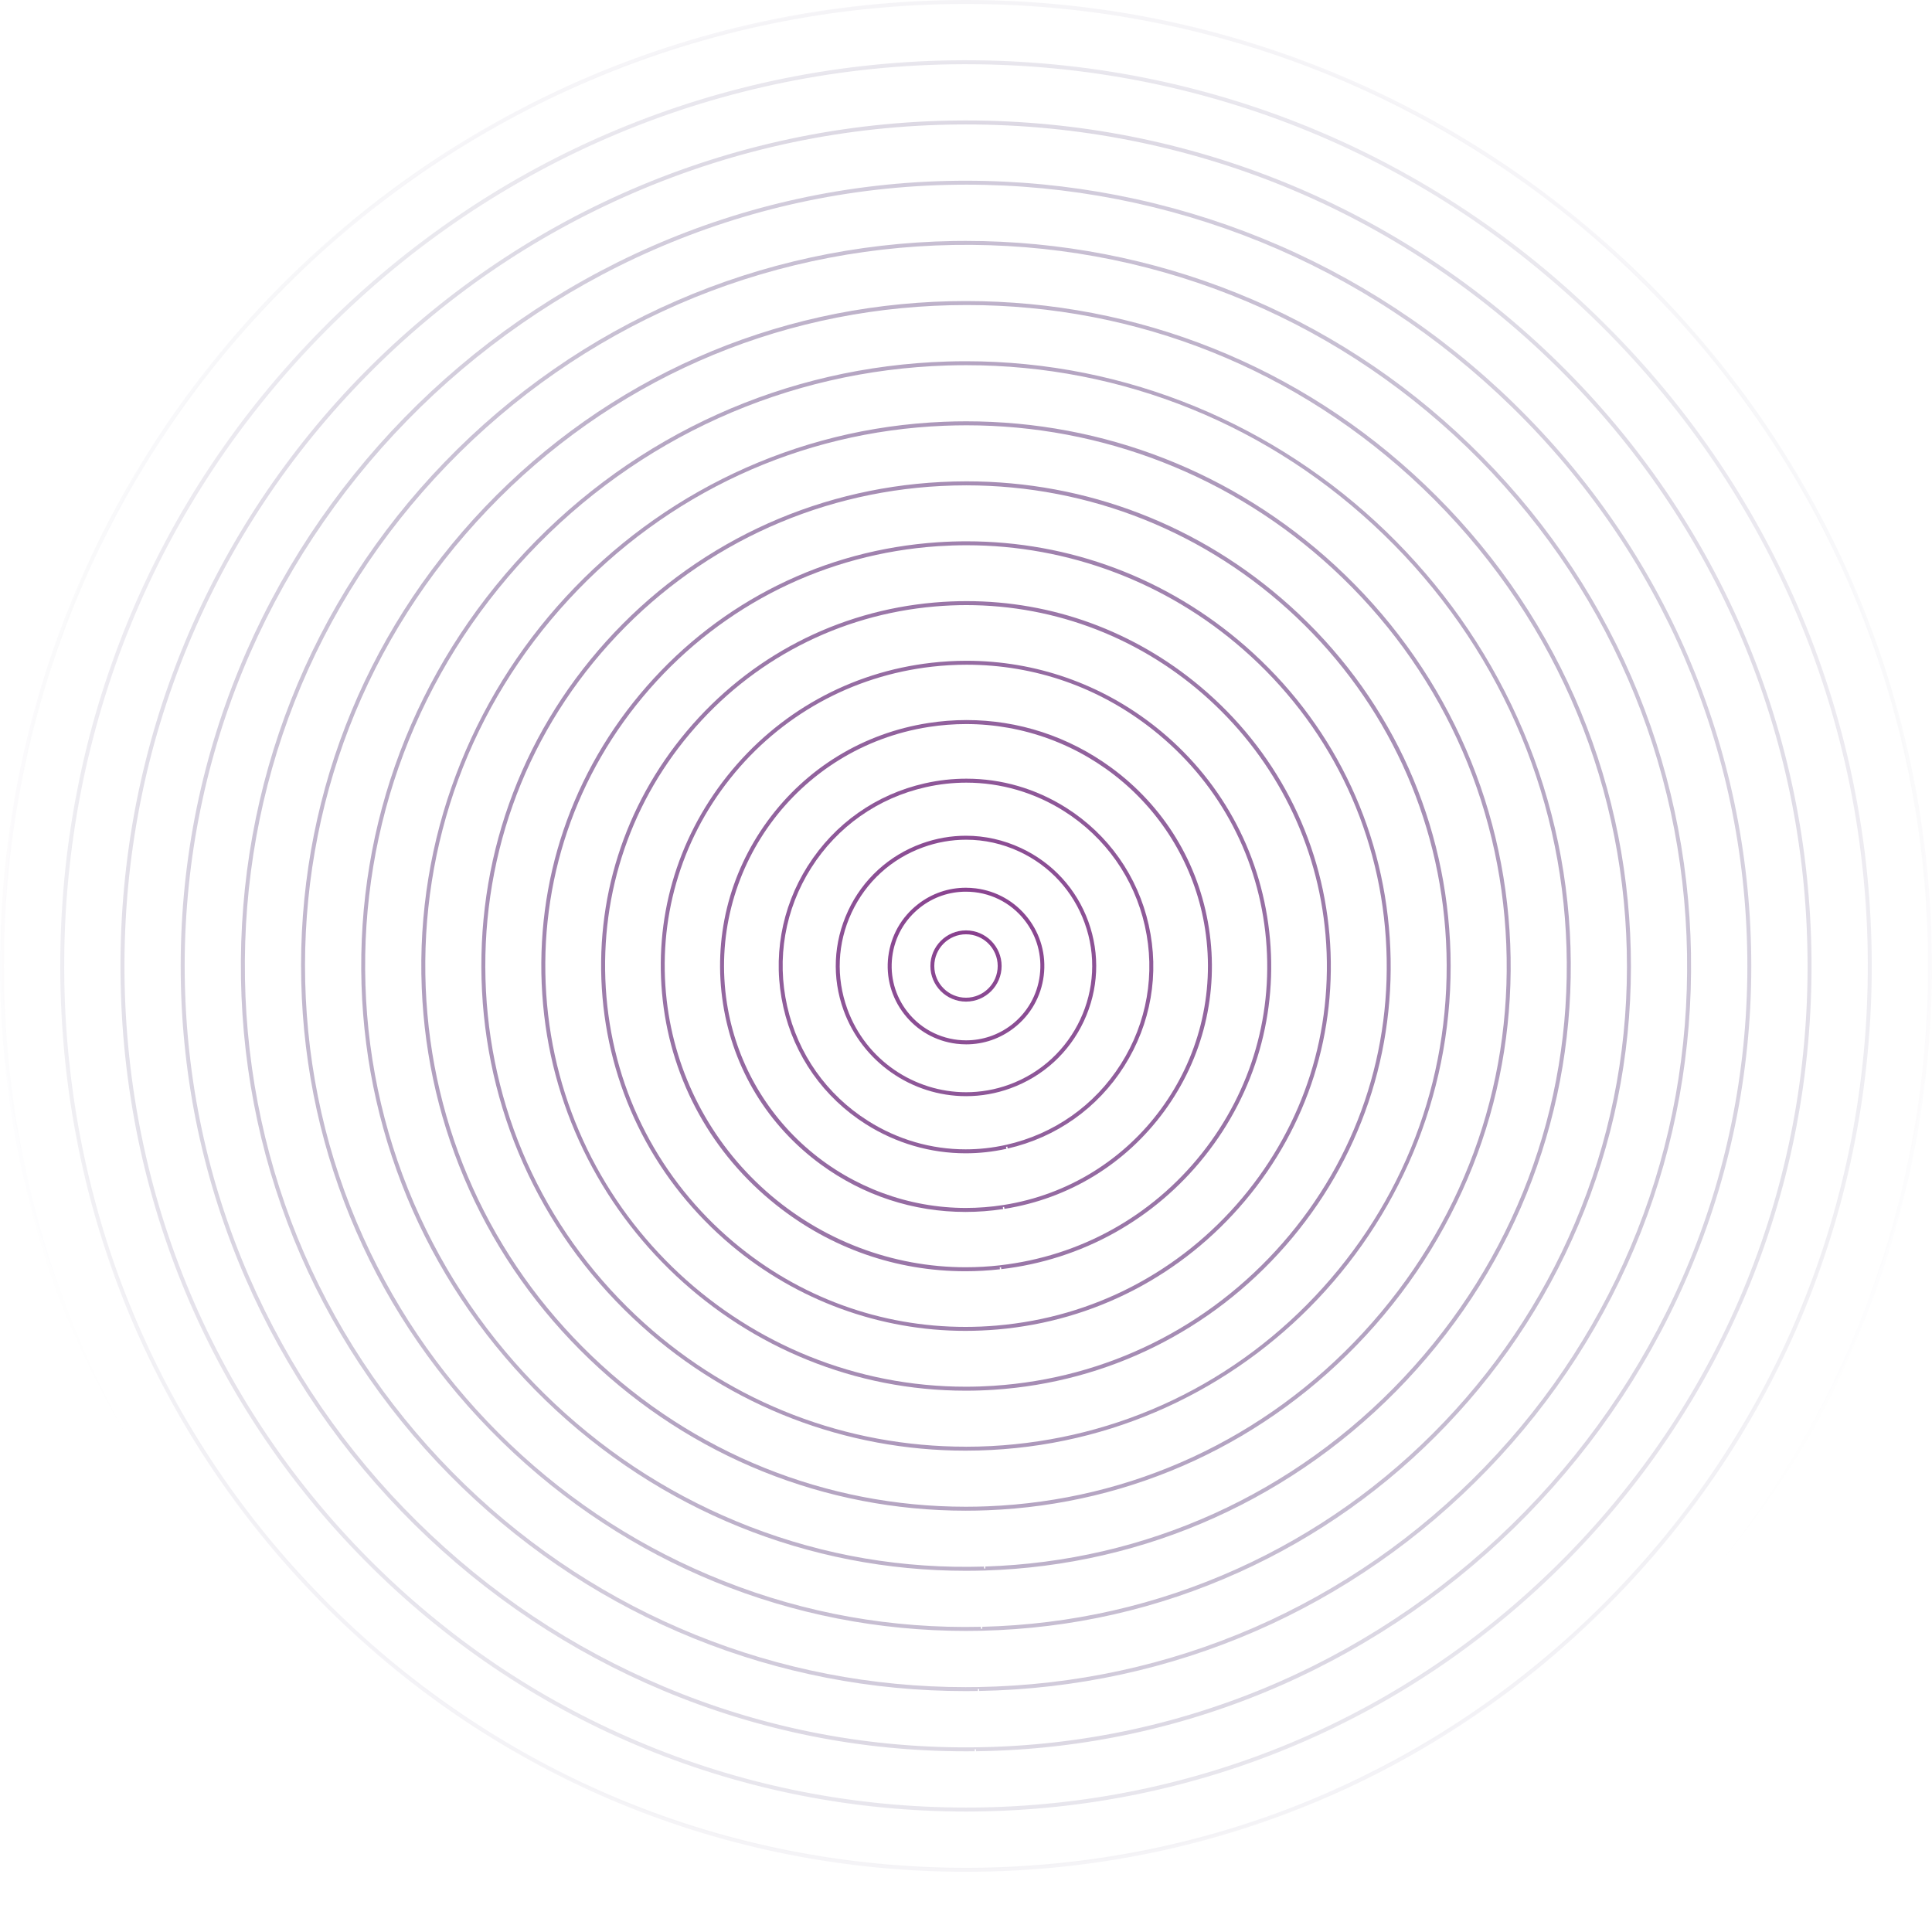
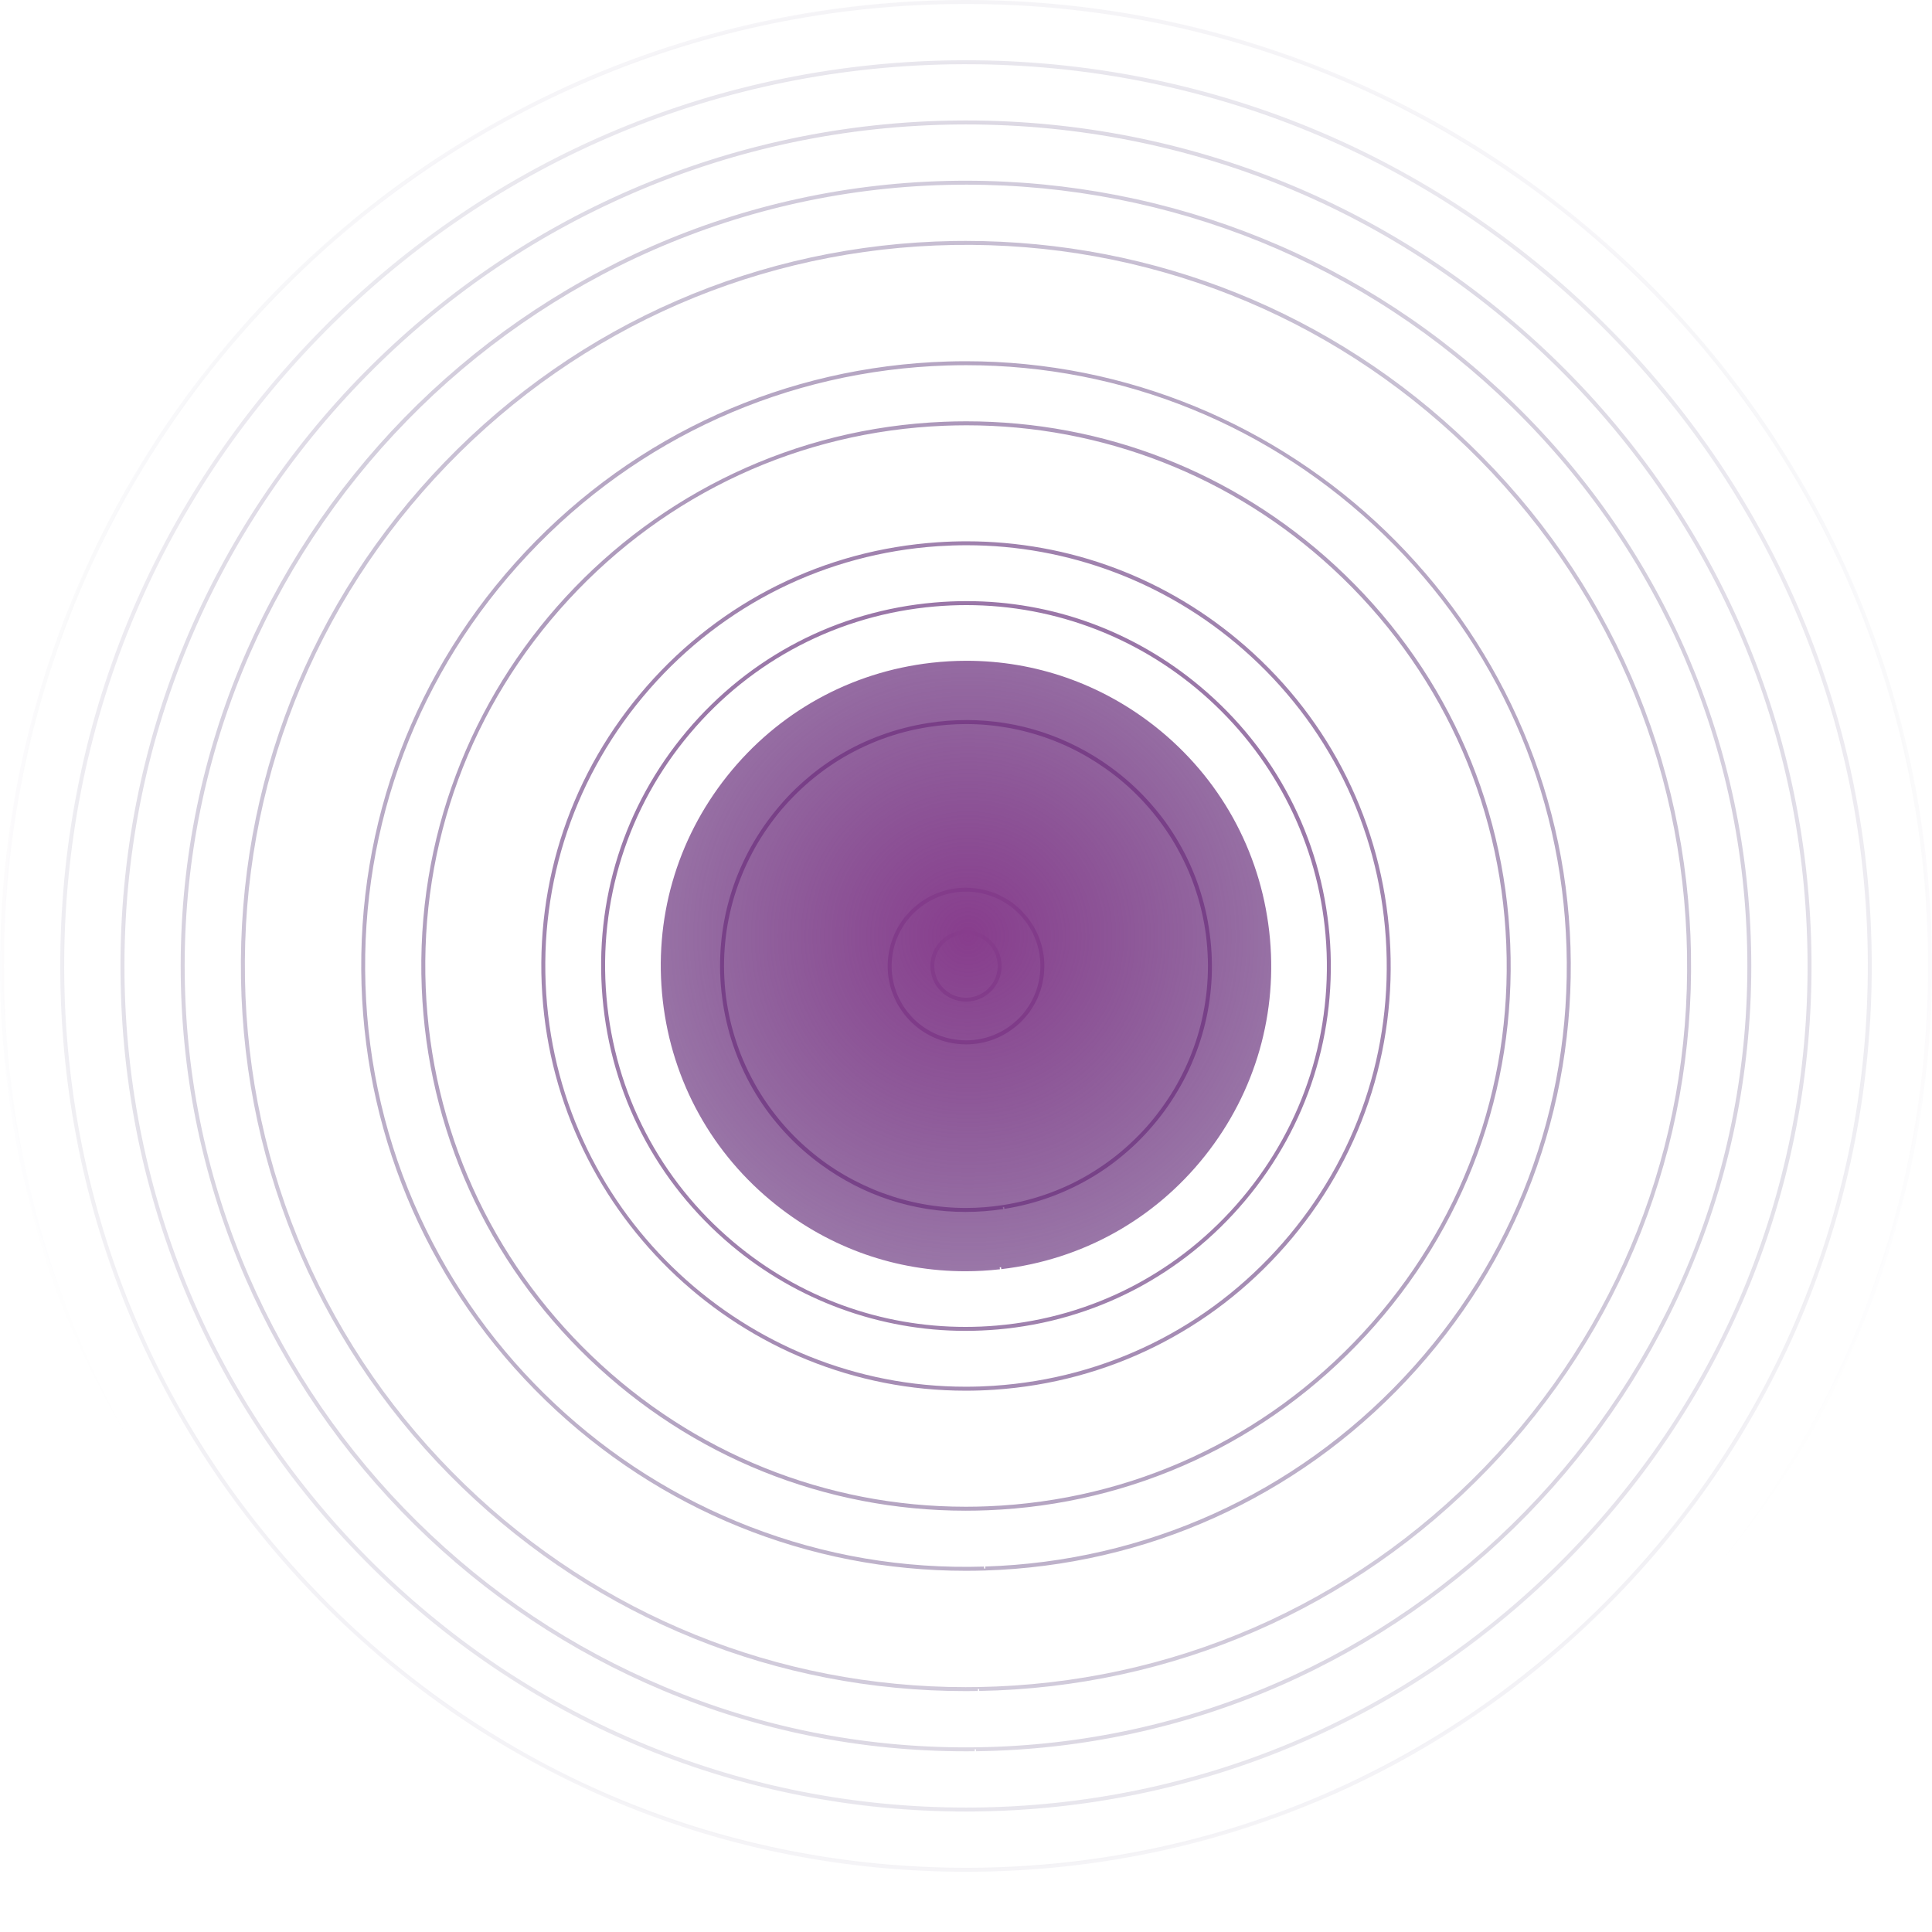
<svg xmlns="http://www.w3.org/2000/svg" xmlns:xlink="http://www.w3.org/1999/xlink" id="Calque_1" data-name="Calque 1" viewBox="0 0 866.48 866.48">
  <defs>
    <style>
      .cls-1 {
        fill: url(#Dégradé_sans_nom_293-8);
      }

      .cls-2 {
        fill: url(#Dégradé_sans_nom_293-6);
      }

      .cls-3 {
        fill: url(#Dégradé_sans_nom_293-9);
      }

      .cls-4 {
        fill: url(#Dégradé_sans_nom_293-3);
      }

      .cls-5 {
        fill: url(#Dégradé_sans_nom_293-4);
      }

      .cls-6 {
        fill: url(#Dégradé_sans_nom_293-5);
      }

      .cls-7 {
        fill: url(#Dégradé_sans_nom_293-7);
      }

      .cls-8 {
        fill: url(#Dégradé_sans_nom_293-2);
      }

      .cls-9 {
        fill: url(#Dégradé_sans_nom_293-10);
      }

      .cls-10 {
        fill: url(#Dégradé_sans_nom_293-15);
      }

      .cls-11 {
        fill: url(#Dégradé_sans_nom_293-16);
      }

      .cls-12 {
        fill: url(#Dégradé_sans_nom_293-11);
      }

      .cls-13 {
        fill: url(#Dégradé_sans_nom_293-17);
      }

      .cls-14 {
        fill: url(#Dégradé_sans_nom_293-14);
      }

      .cls-15 {
        fill: url(#Dégradé_sans_nom_293-12);
      }

      .cls-16 {
        fill: url(#Dégradé_sans_nom_293-13);
      }

      .cls-17 {
        fill: url(#Dégradé_sans_nom_293);
      }
    </style>
    <radialGradient id="Dégradé_sans_nom_293" data-name="Dégradé sans nom 293" cx="433.91" cy="424.12" fx="433.91" fy="424.12" r="372.08" gradientUnits="userSpaceOnUse">
      <stop offset="0" stop-color="#883d8d" />
      <stop offset=".81" stop-color="#221656" stop-opacity="0" />
    </radialGradient>
    <radialGradient id="Dégradé_sans_nom_293-2" data-name="Dégradé sans nom 293" cx="434.21" cy="419.94" fx="434.21" fy="419.94" r="542.91" xlink:href="#Dégradé_sans_nom_293" />
    <radialGradient id="Dégradé_sans_nom_293-3" data-name="Dégradé sans nom 293" cx="434.21" cy="419.94" fx="434.21" fy="419.94" r="542.91" xlink:href="#Dégradé_sans_nom_293" />
    <radialGradient id="Dégradé_sans_nom_293-4" data-name="Dégradé sans nom 293" cx="434.21" cy="419.94" fx="434.21" fy="419.94" r="542.91" xlink:href="#Dégradé_sans_nom_293" />
    <radialGradient id="Dégradé_sans_nom_293-5" data-name="Dégradé sans nom 293" cx="434.21" cy="419.94" fx="434.21" fy="419.94" r="542.91" xlink:href="#Dégradé_sans_nom_293" />
    <radialGradient id="Dégradé_sans_nom_293-6" data-name="Dégradé sans nom 293" cx="434.21" cy="419.94" fx="434.21" fy="419.94" r="542.91" xlink:href="#Dégradé_sans_nom_293" />
    <radialGradient id="Dégradé_sans_nom_293-7" data-name="Dégradé sans nom 293" cx="434.21" cy="419.94" fx="434.21" fy="419.94" r="542.91" xlink:href="#Dégradé_sans_nom_293" />
    <radialGradient id="Dégradé_sans_nom_293-8" data-name="Dégradé sans nom 293" cx="434.21" cy="419.94" fx="434.21" fy="419.94" r="542.91" xlink:href="#Dégradé_sans_nom_293" />
    <radialGradient id="Dégradé_sans_nom_293-9" data-name="Dégradé sans nom 293" cx="434.21" cy="419.94" fx="434.21" fy="419.94" r="542.91" xlink:href="#Dégradé_sans_nom_293" />
    <radialGradient id="Dégradé_sans_nom_293-10" data-name="Dégradé sans nom 293" cx="434.21" cy="419.94" fx="434.21" fy="419.94" r="542.91" xlink:href="#Dégradé_sans_nom_293" />
    <radialGradient id="Dégradé_sans_nom_293-11" data-name="Dégradé sans nom 293" cx="434.21" cy="419.94" fx="434.21" fy="419.94" r="542.91" xlink:href="#Dégradé_sans_nom_293" />
    <radialGradient id="Dégradé_sans_nom_293-12" data-name="Dégradé sans nom 293" cx="434.21" cy="419.94" fx="434.21" fy="419.94" r="542.91" xlink:href="#Dégradé_sans_nom_293" />
    <radialGradient id="Dégradé_sans_nom_293-13" data-name="Dégradé sans nom 293" cx="434.21" cy="419.94" fx="434.21" fy="419.94" r="542.91" xlink:href="#Dégradé_sans_nom_293" />
    <radialGradient id="Dégradé_sans_nom_293-14" data-name="Dégradé sans nom 293" cx="434.21" cy="419.94" fx="434.21" fy="419.94" r="542.91" xlink:href="#Dégradé_sans_nom_293" />
    <radialGradient id="Dégradé_sans_nom_293-15" data-name="Dégradé sans nom 293" cx="434.21" cy="419.94" fx="434.21" fy="419.94" r="542.91" xlink:href="#Dégradé_sans_nom_293" />
    <radialGradient id="Dégradé_sans_nom_293-16" data-name="Dégradé sans nom 293" cx="434.21" cy="419.94" fx="434.21" fy="419.94" r="542.91" xlink:href="#Dégradé_sans_nom_293" />
    <radialGradient id="Dégradé_sans_nom_293-17" data-name="Dégradé sans nom 293" cx="434.21" cy="419.94" fx="434.21" fy="419.94" r="542.91" xlink:href="#Dégradé_sans_nom_293" />
  </defs>
  <path class="cls-17" d="M417.27,433.24c0,8.81,7.17,15.97,15.97,15.97s15.97-7.17,15.97-15.97-7.17-15.97-15.97-15.97-15.97,7.17-15.97,15.97Zm15.97-14.22c7.84,0,14.22,6.38,14.22,14.22s-6.38,14.22-14.22,14.22-14.22-6.38-14.22-14.22,6.38-14.22,14.22-14.22Z" />
  <path class="cls-8" d="M398.39,428.89c-1.16,9.31,1.37,18.51,7.13,25.92,5.76,7.41,14.06,12.13,23.37,13.29,1.47,.18,2.96,.28,4.43,.28,7.83,0,15.26-2.56,21.49-7.4,7.41-5.76,12.12-14.06,13.29-23.37,1.16-9.31-1.37-18.51-7.13-25.92-5.75-7.39-14.05-12.11-23.37-13.27-1.48-.18-2.97-.28-4.44-.28-7.77,0-15.26,2.56-21.47,7.39-7.41,5.76-12.12,14.06-13.29,23.37Zm14.38-21.97c5.9-4.59,12.96-7.01,20.44-7.01,10.39,0,20,4.69,26.36,12.86,5.47,7.03,7.87,15.77,6.77,24.61s-5.59,16.72-12.61,22.19c-6.07,4.72-13.28,7.01-20.44,7.01-9.95,0-19.8-4.42-26.36-12.86-5.47-7.03-7.87-15.77-6.77-24.61,1.1-8.84,5.59-16.72,12.62-22.19Z" />
-   <path class="cls-4" d="M380.35,408.52c-6.6,14.13-7.31,29.98-1.99,44.64,8.35,23.01,30.43,38.46,54.93,38.46h0c6.77,0,13.45-1.18,19.86-3.51,14.66-5.32,26.37-16.03,32.97-30.16,6.6-14.13,7.31-29.98,1.99-44.64-5.31-14.63-16.03-26.34-30.17-32.95-7.88-3.68-16.29-5.54-24.72-5.54-6.7,0-13.42,1.17-19.9,3.52-14.66,5.32-26.37,16.03-32.97,30.16Zm33.58-28.49c6.27-2.28,12.78-3.43,19.35-3.43,8.28,0,16.33,1.8,23.93,5.35,13.7,6.4,24.09,17.76,29.24,31.97,10.65,29.34-4.55,61.87-33.89,72.53-6.36,2.31-12.86,3.4-19.26,3.4-23.15,0-44.92-14.31-53.27-37.3-5.16-14.21-4.48-29.58,1.93-43.28,6.4-13.7,17.76-24.09,31.97-29.24Z" />
-   <path class="cls-5" d="M362.29,388.32c-12,18.95-15.9,41.44-10.98,63.33,4.92,21.88,18.06,40.54,37.02,52.54,13.49,8.54,28.96,13.05,44.75,13.05,6.1,0,12.25-.67,18.29-2.01l-.19-.87,.58-.13,.19,.87c21.76-4.97,40.31-18.08,52.25-36.95,12-18.95,15.9-41.44,10.98-63.33-4.92-21.88-18.06-40.54-37.01-52.54-13.6-8.61-29.03-13.05-44.75-13.05-6.18,0-12.4,.68-18.57,2.07-21.88,4.92-40.55,18.07-52.54,37.02Zm52.93-35.28c5.99-1.35,12.11-2.03,18.18-2.03,15.45,0,30.6,4.42,43.81,12.78,18.55,11.74,31.42,30.01,36.24,51.43,4.81,21.42,1,43.44-10.75,61.99-11.74,18.55-30.01,31.42-51.43,36.23-6.05,1.36-12.14,2.03-18.19,2.03-15.39,0-30.49-4.35-43.8-12.78-18.55-11.74-31.42-30.01-36.24-51.43-4.81-21.42-1-43.44,10.75-61.99,11.74-18.55,30.01-31.42,51.43-36.23Z" />
  <path class="cls-6" d="M368.18,522.28c19.04,13.91,41.45,21.26,64.83,21.26,5.62,0,11.3-.43,16.89-1.29l-.14-.88,.58-.09,.14,.88c28.94-4.58,54.41-20.16,71.75-43.89,17.4-23.81,24.49-52.93,19.97-81.98-4.53-29.11-20.12-54.7-43.9-72.08-19.09-13.95-41.62-21.27-64.82-21.27-5.7,0-11.45,.44-17.19,1.34-29.06,4.52-54.65,20.12-72.05,43.93-17.4,23.81-24.49,52.93-19.97,81.98,4.53,29.11,20.12,54.7,43.9,72.08Zm48.38-196.25c5.54-.86,11.18-1.3,16.74-1.3,25.58,0,50.5,9.18,70.15,25.86,19.86,16.85,33,40.28,37,65.97,9.2,59.12-31.42,114.7-90.53,123.89-5.54,.86-11.18,1.3-16.75,1.3-25.58,0-50.5-9.19-70.15-25.86-19.86-16.85-33-40.28-37-65.97-9.2-59.12,31.42-114.7,90.53-123.89Z" />
-   <path class="cls-2" d="M569.23,417.73c-4.14-36.33-22.18-68.86-50.8-91.62-24.46-19.44-54.14-29.76-84.94-29.76-5.23,0-10.49,.3-15.76,.9-36.32,4.14-68.86,22.19-91.62,50.8-22.76,28.62-33.01,64.38-28.86,100.7,4.14,36.33,22.19,68.86,50.8,91.62,24.49,19.47,53.85,29.76,84.92,29.76,5.14,0,10.35-.29,15.49-.87l-.1-.88,.59-.06,.1,.88c36.21-4.21,68.63-22.23,91.32-50.77,22.75-28.62,33-64.38,28.86-100.7Zm-120.68,149.74c-5.11,.58-10.29,.88-15.42,.88-32.91,0-64.7-12.11-89.51-34.09-25-22.15-40.84-52.59-44.62-85.71-4.09-35.86,6.03-71.16,28.49-99.4,22.46-28.25,54.58-46.05,90.43-50.14,5.17-.59,10.41-.89,15.58-.89,30.67,0,59.66,10.16,83.82,29.37,28.24,22.46,46.05,54.57,50.14,90.43,4.09,35.85-6.02,71.15-28.49,99.4-22.46,28.25-54.58,46.05-90.43,50.14Z" />
+   <path class="cls-2" d="M569.23,417.73c-4.14-36.33-22.18-68.86-50.8-91.62-24.46-19.44-54.14-29.76-84.94-29.76-5.23,0-10.49,.3-15.76,.9-36.32,4.14-68.86,22.19-91.62,50.8-22.76,28.62-33.01,64.38-28.86,100.7,4.14,36.33,22.19,68.86,50.8,91.62,24.49,19.47,53.85,29.76,84.92,29.76,5.14,0,10.35-.29,15.49-.87l-.1-.88,.59-.06,.1,.88c36.21-4.21,68.63-22.23,91.32-50.77,22.75-28.62,33-64.38,28.86-100.7Zm-120.68,149.74Z" />
  <path class="cls-7" d="M558.41,538.5c28.16-33.49,41.6-75.88,37.84-119.35-3.76-43.48-24.27-82.93-57.76-111.1-29.79-25.05-66.62-38.45-104.99-38.45-4.77,0-9.55,.21-14.36,.62-43.54,3.76-83.01,24.26-111.14,57.71-28.13,33.45-41.55,75.85-37.78,119.4,3.76,43.54,24.26,83.02,57.71,111.14,29.45,24.77,66.75,38.41,105.03,38.41,4.75,0,9.58-.21,14.37-.62,43.47-3.76,82.93-24.27,111.08-57.76Zm-111.24,55.99c-4.74,.41-9.47,.61-14.17,.61-38.04,0-74.5-13.24-103.93-37.99-33.09-27.83-53.36-66.87-57.08-109.94-3.72-43.07,9.55-85.01,37.37-118.1,27.82-33.09,66.87-53.36,109.94-57.08,4.68-.4,9.41-.61,14.06-.61,40.3,0,79,15.05,108.96,42.39,30.14,27.5,48.67,64.97,52.17,105.53,3.71,43-9.58,84.93-37.43,118.05-27.86,33.13-66.88,53.42-109.88,57.13Z" />
  <path class="cls-1" d="M576.58,558.66c33.5-38.29,50.09-87.33,46.7-138.09-3.39-50.76-26.34-97.17-64.62-130.67-35.02-30.64-79.04-47.13-125.12-47.13-4.31,0-8.63,.14-12.97,.43-50.68,3.38-97.06,26.35-130.6,64.68-33.54,38.33-50.15,87.35-46.77,138.03,6.65,99.7,90.06,177.8,189.91,177.8,4.25,0,8.56-.14,12.8-.43,50.76-3.38,97.17-26.33,130.67-64.62Zm-130.78,62.85c-4.25,.28-8.49,.42-12.68,.42-98.38,0-181.51-76.58-188.14-176.14-3.35-50.21,13.11-98.77,46.33-136.75,33.22-37.97,79.18-60.73,129.38-64.08,4.25-.28,8.56-.43,12.83-.43,45.53,0,89.56,16.58,123.98,46.7,37.93,33.19,60.67,79.16,64.02,129.45,3.35,50.29-13.08,98.88-46.27,136.8-33.19,37.93-79.16,60.67-129.45,64.02Z" />
-   <path class="cls-3" d="M650.3,421.98c-3-57.89-28.43-111.2-71.6-150.12-40.3-36.33-91.49-55.98-145.2-55.98-3.83,0-7.66,.1-11.51,.3-57.98,3.01-111.32,28.41-150.19,71.53-38.87,43.12-58.62,98.8-55.62,156.78,3.01,57.98,28.41,111.32,71.54,150.19,40,36.06,91.59,55.92,145.26,55.92,3.83,0,7.7-.1,11.52-.3,119.69-6.21,212.01-108.63,205.81-228.32Zm-217.21,226.84c-53.44,0-104.26-19.47-144.19-55.45-42.77-38.55-67.97-91.46-70.95-148.96-2.98-57.51,16.61-112.73,55.16-155.5,38.55-42.77,91.46-67.97,148.96-70.95,3.73-.19,7.53-.29,11.29-.29,55.17,0,107.73,20.99,148.02,59.11,40.42,38.26,64.27,89.86,67.15,145.31,2.98,57.41-16.64,112.62-55.24,155.44-38.6,42.82-91.47,68.04-148.89,71.02-3.78,.19-7.56,.29-11.32,.29Z" />
  <path class="cls-9" d="M612.71,598.8c44.29-48.02,67.24-110.31,64.61-175.4-2.63-65.2-30.49-125.47-78.45-169.71-45.48-41.95-103.92-64.73-165.5-64.73-3.32,0-6.64,.06-9.98,.2-134.59,5.43-239.67,119.34-234.24,253.93,2.56,63.36,29.24,122.47,75.14,166.44,45.77,43.85,105.73,68,168.82,68,3.3,0,6.65-.07,9.97-.2,65.09-2.63,125.33-30.52,169.63-78.53Zm-179.59,76.96c-62.63,0-122.15-23.98-167.59-67.51-45.57-43.65-72.06-102.33-74.6-165.23-2.61-64.62,20.17-126.46,64.14-174.12,43.97-47.67,103.78-75.35,168.4-77.96,3.31-.13,6.68-.2,10.01-.2,60.96,0,119.27,22.82,164.19,64.26,47.61,43.92,75.27,103.75,77.88,168.48,2.61,64.62-20.17,126.46-64.14,174.12-43.97,47.67-103.78,75.35-168.4,77.96-3.3,.13-6.63,.2-9.89,.2Z" />
  <path class="cls-12" d="M630.91,618.98c49.61-52.8,75.69-121.75,73.44-194.17-4.56-146.58-125.42-262.8-271.19-262.8-2.78,0-5.55,.04-8.35,.13-72.41,2.25-139.62,32.57-189.23,85.37-49.61,52.79-75.69,121.75-73.44,194.17,2.2,70.81,31.53,137.01,82.57,186.39,50.93,49.28,117.85,76.42,188.42,76.42,2.83,0,5.71-.04,8.55-.13,72.42-2.25,139.62-32.57,189.23-85.37Zm-188.97,84.48l-.59,.02-.03-.89c-36.22,1.1-71.56-4.93-105.11-17.92-32.48-12.58-61.89-31.13-87.42-55.12-25.52-23.98-45.85-52.19-60.44-83.84-15.1-32.77-23.33-67.79-24.46-104.09-2.24-71.94,23.67-140.45,72.96-192.9,49.29-52.45,116.05-82.57,187.99-84.81,2.8-.09,5.58-.13,8.49-.13,70.1,0,136.58,26.96,187.19,75.92,50.71,49.06,79.85,114.82,82.04,185.17,2.24,71.94-23.67,140.45-72.96,192.9-49.22,52.38-115.86,82.49-187.7,84.8l.03,.89Z" />
-   <path class="cls-15" d="M648.92,638.98c26.75-28.05,47.52-60.44,61.72-96.29,14.71-37.12,21.68-76.31,20.73-116.49-1.88-79.64-34.65-153.77-92.29-208.75-55.89-53.31-128.74-82.43-205.81-82.43-2.35,0-4.7,.03-7.06,.08-79.63,1.88-153.77,34.65-208.75,92.29-54.98,57.64-84.23,133.23-82.35,212.87,1.85,78.27,33.81,151.55,90,206.35,56.1,54.71,129.98,84.84,208.04,84.84,2.36,0,4.76-.03,7.13-.08,40.18-.95,79-9.76,115.38-26.2,35.13-15.87,66.51-38.14,93.27-66.19Zm-208.38,91.49h-.59s-.02-.87-.02-.87c-39.83,.92-78.71-6.01-115.52-20.59-35.63-14.11-67.83-34.75-95.71-61.35-27.87-26.6-50.01-57.8-65.78-92.73-16.34-36.17-25.09-74.76-26.04-114.7-1.87-79.16,27.2-154.31,81.86-211.6,54.66-57.29,128.35-89.87,207.51-91.74,2.47-.06,4.95-.09,7.41-.09,76.37,0,148.62,28.94,204.19,81.95,57.29,54.66,89.87,128.35,91.74,207.51,.94,39.94-5.99,78.9-20.61,115.8-14.12,35.63-34.76,67.83-61.35,95.71-26.59,27.88-57.79,50.02-92.71,65.79-36.08,16.3-74.57,25.06-114.4,26.04l.02,.89Z" />
  <path class="cls-16" d="M758.39,427.62c-1.5-86.85-36.74-167.92-99.21-228.27-61.08-59-141.18-91.3-226.09-91.3-1.83,0-3.65,.01-5.48,.04-86.85,1.5-167.92,36.73-228.27,99.21-60.35,62.48-92.76,144.71-91.26,231.56,1.5,86.85,36.73,167.92,99.21,228.27,60.95,58.88,141.14,91.31,225.79,91.31,1.82,0,3.65-.02,5.48-.05l-.02-.89h.59s.02,.88,.02,.88c86.74-1.58,167.69-36.8,227.97-99.21,60.35-62.47,92.76-144.71,91.26-231.56Zm-319.56,329c-1.92,.03-3.83,.05-5.74,.05-84.19,0-163.94-32.26-224.56-90.81-62.13-60.02-97.18-140.65-98.67-227.03-1.49-86.38,30.74-168.16,90.76-230.3,60.02-62.13,140.65-97.17,227.03-98.67,86.28-1.47,168.3,30.87,230.3,90.76,62.13,60.02,97.17,140.65,98.67,227.03,1.49,86.38-30.74,168.16-90.76,230.3-60.02,62.13-140.65,97.17-227.03,98.67Z" />
  <path class="cls-14" d="M679.29,181.24c-66.27-64.7-153.54-100.19-246.13-100.19-1.38,0-2.75,0-4.14,.02-194.19,2.32-350.28,162.2-347.96,356.39,.56,47.12,10.31,92.77,28.95,135.7,18.01,41.45,43.53,78.66,75.87,110.58,32.32,31.91,69.82,56.95,111.48,74.44,43.1,18.09,88.79,27.26,135.8,27.26,1.32,0,2.66,0,3.99-.02v-.89s.58,0,.58,0v.89c194.07-2.48,350-162.29,347.68-356.38-1.13-94.07-38.82-182.07-106.13-247.79Zm-241.85,602.41c-1.43,.02-2.83,.03-4.26,.03-46.77,0-92.23-9.13-135.11-27.13-41.45-17.4-78.77-42.32-110.92-74.07-32.17-31.76-57.57-68.78-75.49-110.02-18.56-42.71-28.25-88.13-28.81-135.01-2.31-193.21,153-352.28,346.2-354.6,1.44-.02,2.87-.03,4.31-.03,91.95,0,178.85,35.4,244.69,99.69,66.97,65.39,104.48,152.95,105.6,246.54,2.31,193.21-153,352.28-346.21,354.6Z" />
  <path class="cls-10" d="M812.44,430.43c-.75-101.28-40.9-196.22-113.05-267.31-71.4-70.35-165.89-109.09-266.07-109.09-.96,0-1.93,0-2.89,.01C221.34,55.59,52.5,226.96,54.04,436.05c.75,101.29,40.9,196.22,113.05,267.31,71.4,70.35,165.89,109.09,266.07,109.09,.96,0,1.93,0,2.89-.01,101.28-.75,196.22-40.9,267.31-113.05,71.09-72.15,109.83-167.67,109.08-268.95Zm-376.4,380.23c-.96,0-1.92,.01-2.87,.01-99.71,0-193.76-38.56-264.82-108.58-71.81-70.76-111.77-165.24-112.52-266.06-.38-50.87,9.25-100.32,28.62-146.99,18.7-45.07,45.64-85.64,80.08-120.58,34.43-34.95,74.6-62.48,119.38-81.85,46.38-20.06,95.69-30.42,146.55-30.79,.96,0,1.92-.01,2.87-.01,99.71,0,193.76,38.56,264.82,108.58,71.81,70.76,111.78,165.24,112.52,266.06,.75,100.81-37.81,195.88-108.57,267.7-70.76,71.81-165.24,111.78-266.06,112.52Z" />
  <path class="cls-11" d="M721.47,719.49c76.46-76.99,118.36-179.15,117.99-287.65-.38-108.5-42.98-210.37-119.97-286.83-76.61-76.09-178.26-117.99-286.21-117.99h-1.44c-108.5,.38-210.37,42.98-286.83,119.97C68.55,223.98,26.65,326.14,27.02,434.65c.38,108.5,42.98,210.37,119.97,286.83,76.61,76.09,178.26,117.99,286.2,117.99h1.44c108.5-.38,210.37-42.98,286.83-119.97Zm-288.27,118.2c-107.48,0-208.68-41.72-284.96-117.47-76.65-76.13-119.07-177.55-119.45-285.58-.37-108.03,41.35-209.74,117.47-286.39C222.39,71.59,323.81,29.17,431.84,28.8h1.44c107.48,0,208.68,41.72,284.96,117.47,76.65,76.12,119.08,177.54,119.45,285.58,.37,108.03-41.35,209.74-117.47,286.39-76.13,76.65-177.55,119.08-285.58,119.45h-1.44Z" />
  <path class="cls-13" d="M433.24,0C194.35,0,0,194.35,0,433.24s194.35,433.24,433.24,433.24,433.24-194.35,433.24-433.24S672.13,0,433.24,0Zm0,864.71C195.33,864.71,1.77,671.15,1.77,433.24S195.33,1.77,433.24,1.77s431.47,193.56,431.47,431.47-193.56,431.47-431.47,431.47Z" />
</svg>